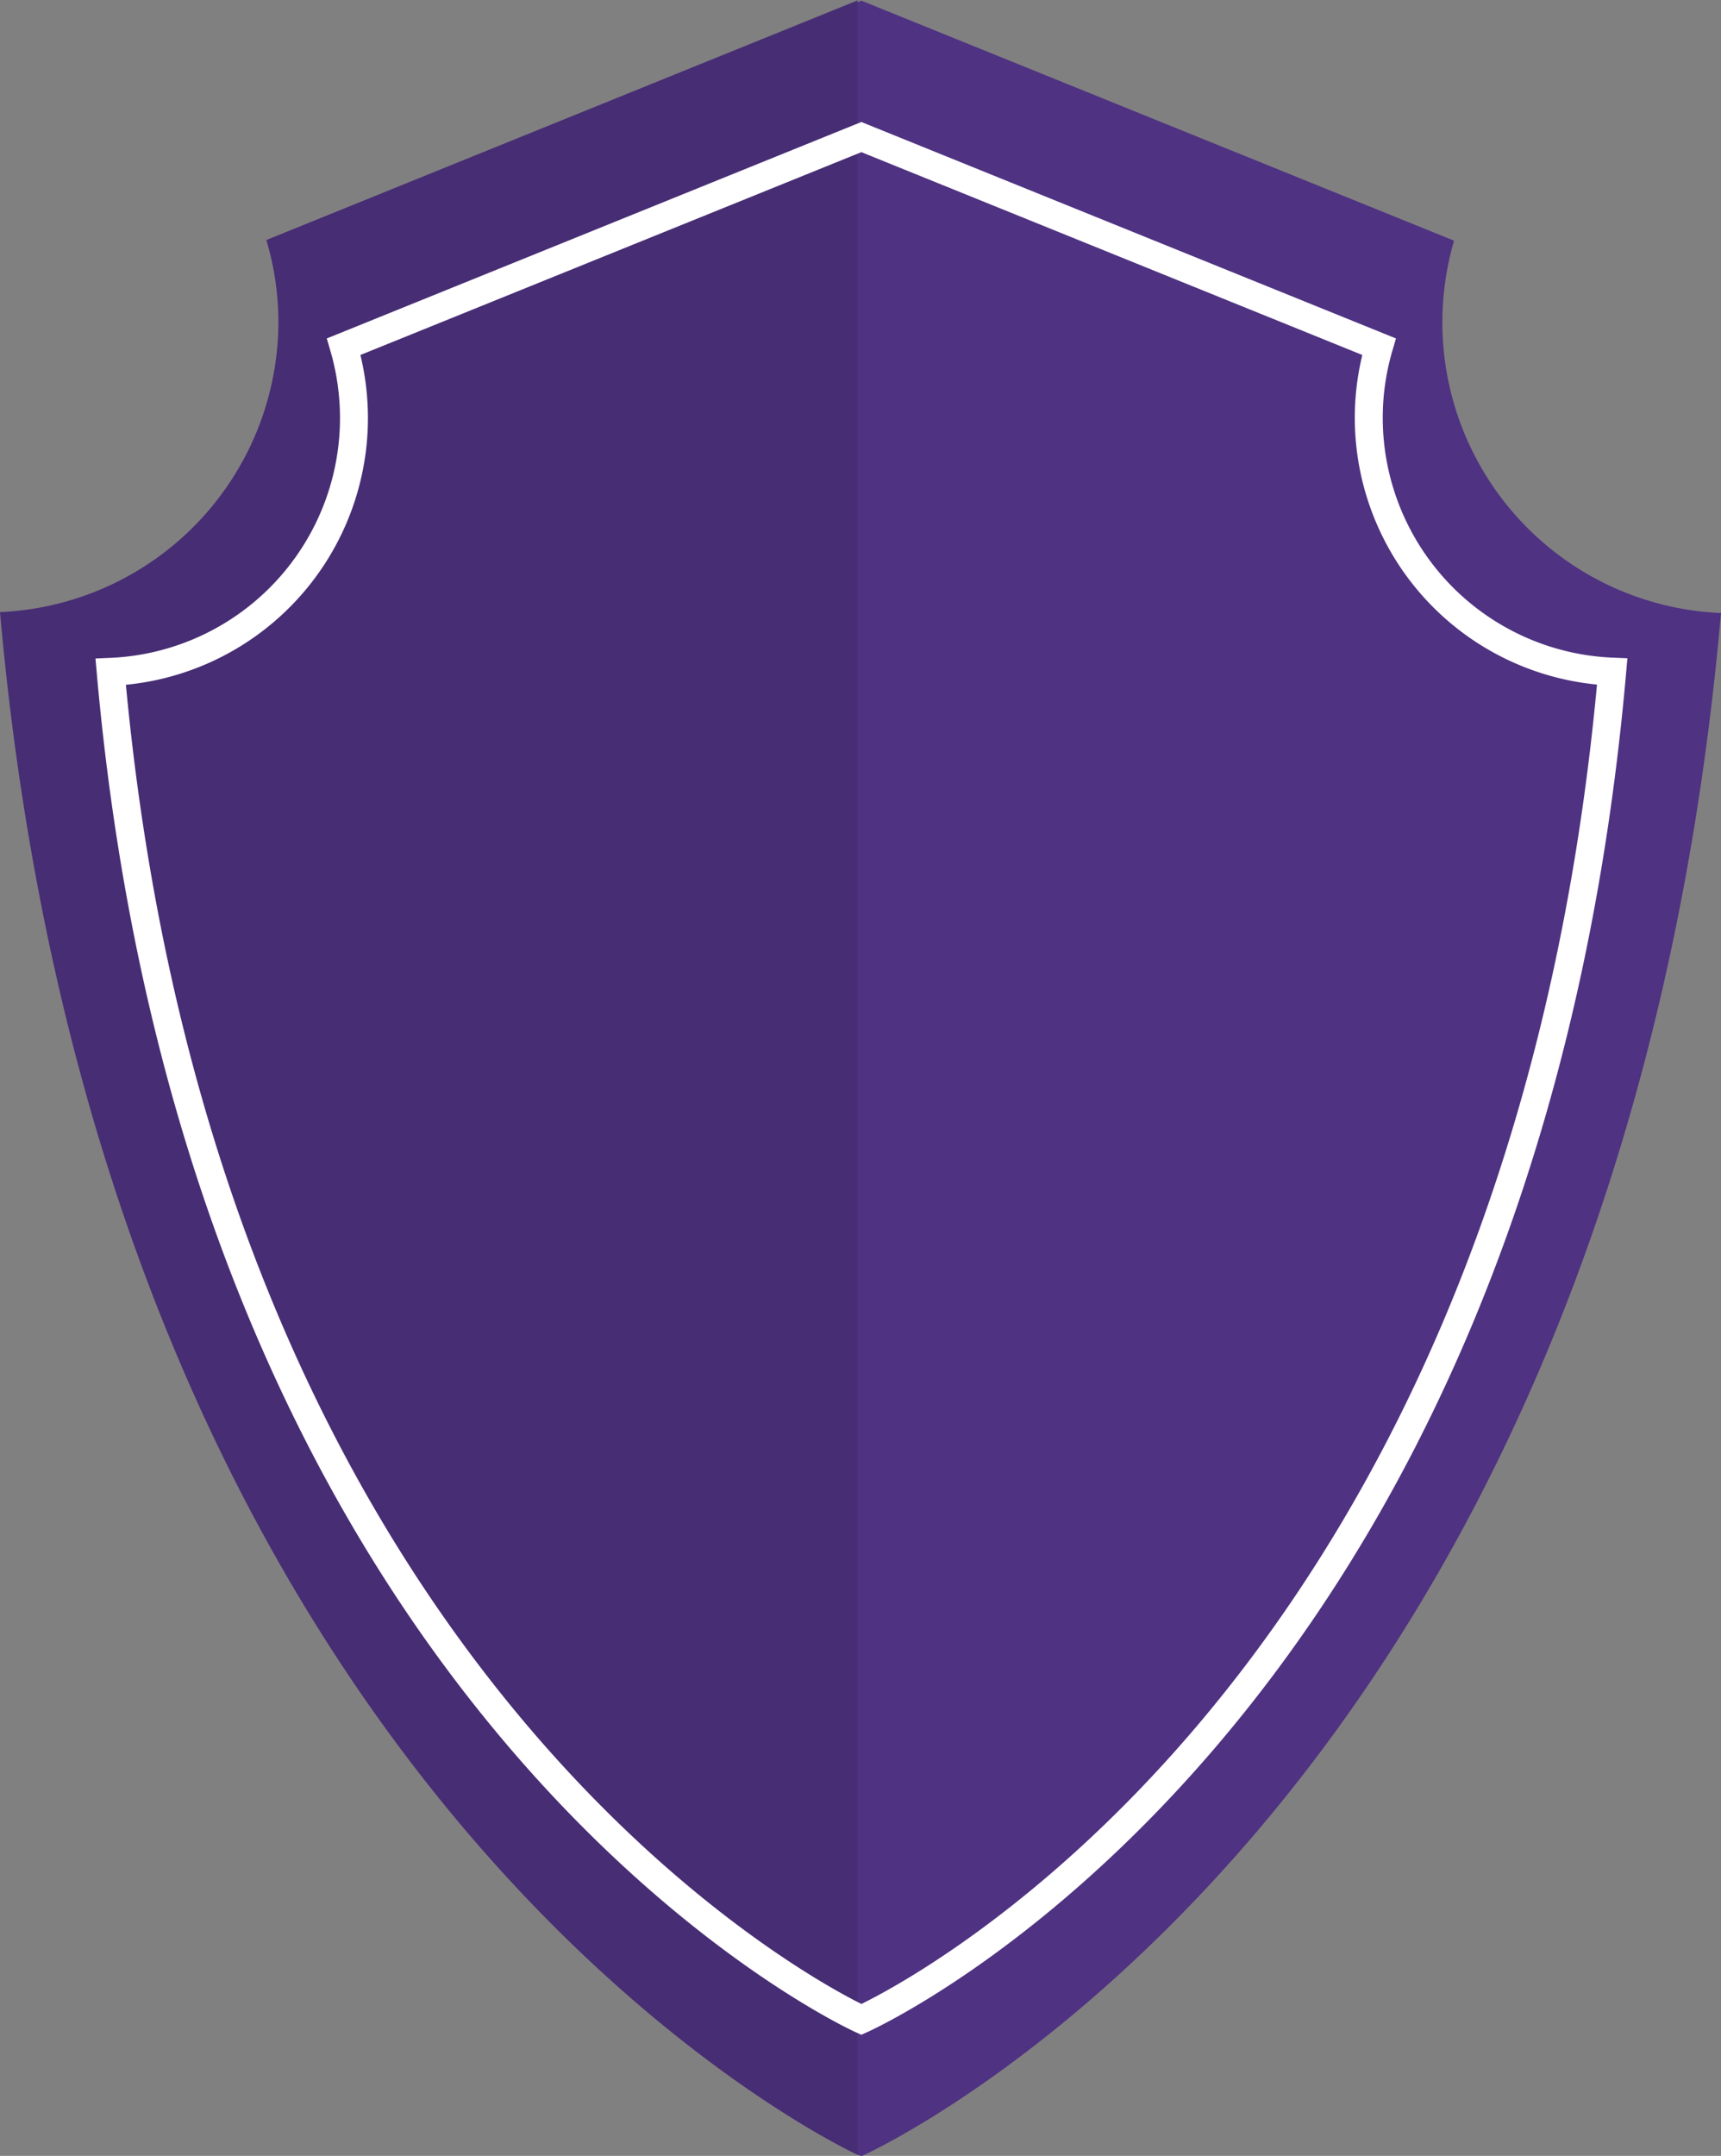
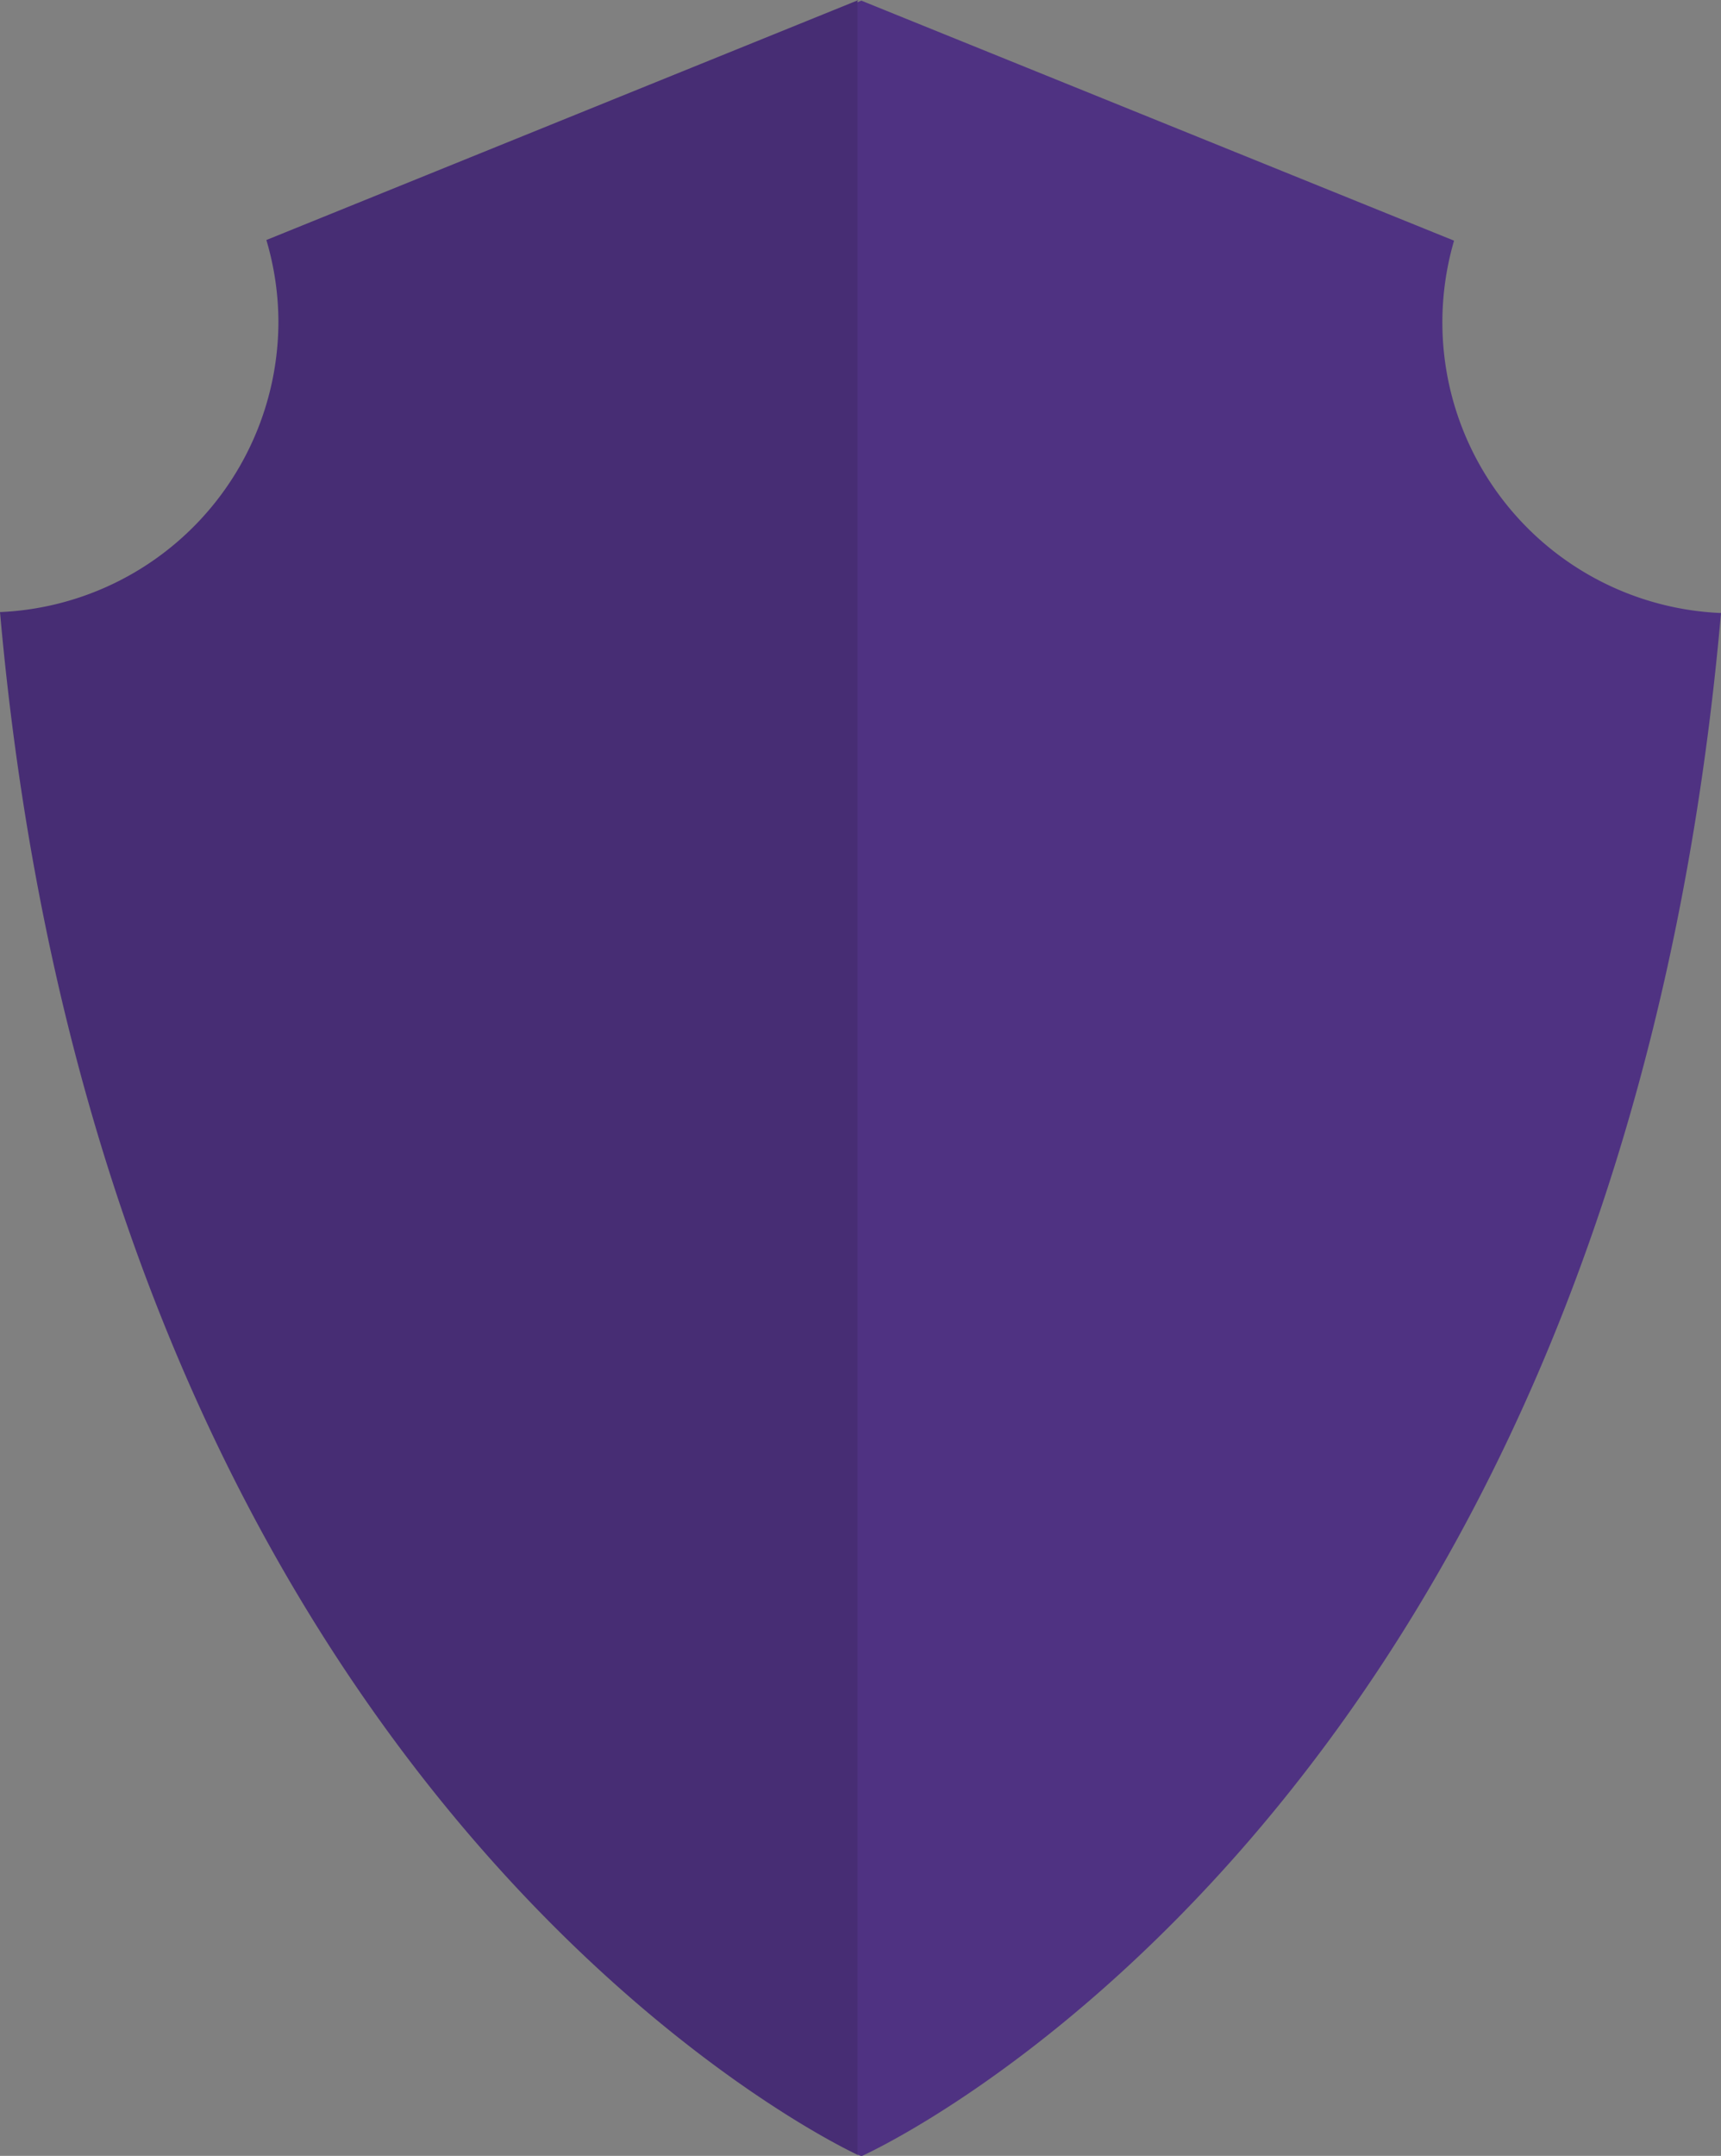
<svg xmlns="http://www.w3.org/2000/svg" viewBox="0 0 237.12 296.95">
  <rect x="0" y="0" width="237.12" height="296.95" fill="#808080" stroke="none" />
  <defs>
    <style>.cls-1{fill:#4f3282;}.cls-2{fill:#472d74;}.cls-3,.cls-4{fill:none;}.cls-4{stroke:#fff;stroke-miterlimit:10;stroke-width:3.85px;}</style>
  </defs>
  <g>
-     <path class="cls-1" d="M198.73,44.36a40.23,40.23,0,0,1,1.61-11.21L118.68.09,37,33.15a39.87,39.87,0,0,1,1.62,11.21,40.09,40.09,0,0,1-38.38,40C15,250.13,118.68,297,118.68,297s103.78-46,118.44-212.56A40.08,40.08,0,0,1,198.73,44.36Z" />
+     <path class="cls-1" d="M198.73,44.36a40.23,40.23,0,0,1,1.61-11.21L118.68.09,37,33.15a39.87,39.87,0,0,1,1.62,11.21,40.09,40.09,0,0,1-38.38,40C15,250.13,118.68,297,118.68,297s103.78-46,118.44-212.56A40.08,40.08,0,0,1,198.73,44.36" />
    <path class="cls-2" d="M118.14,0h.15L36.7,33.06a39.88,39.88,0,0,1,1.66,11.21A40.09,40.09,0,0,1,0,84.31C14.71,250,118.28,296.86,118.28,296.86h-.14Z" />
-     <path class="cls-3" d="M198.73,44.36a40.23,40.23,0,0,1,1.61-11.21L118.68.09,37,33.15a39.87,39.87,0,0,1,1.62,11.21,40.09,40.09,0,0,1-38.38,40C15,250.13,118.68,297,118.68,297s103.78-46,118.44-212.56A40.08,40.08,0,0,1,198.73,44.36Z" />
-     <path class="cls-4" d="M188.59,57.54A34.79,34.79,0,0,1,190,47.75L118.68,18.88,47.36,47.75a35.15,35.15,0,0,1,1.41,9.79,35,35,0,0,1-33.52,35C28.1,237.27,118.68,278.16,118.68,278.16S209.33,238,222.13,92.51A35,35,0,0,1,188.59,57.54Z" />
  </g>
</svg>